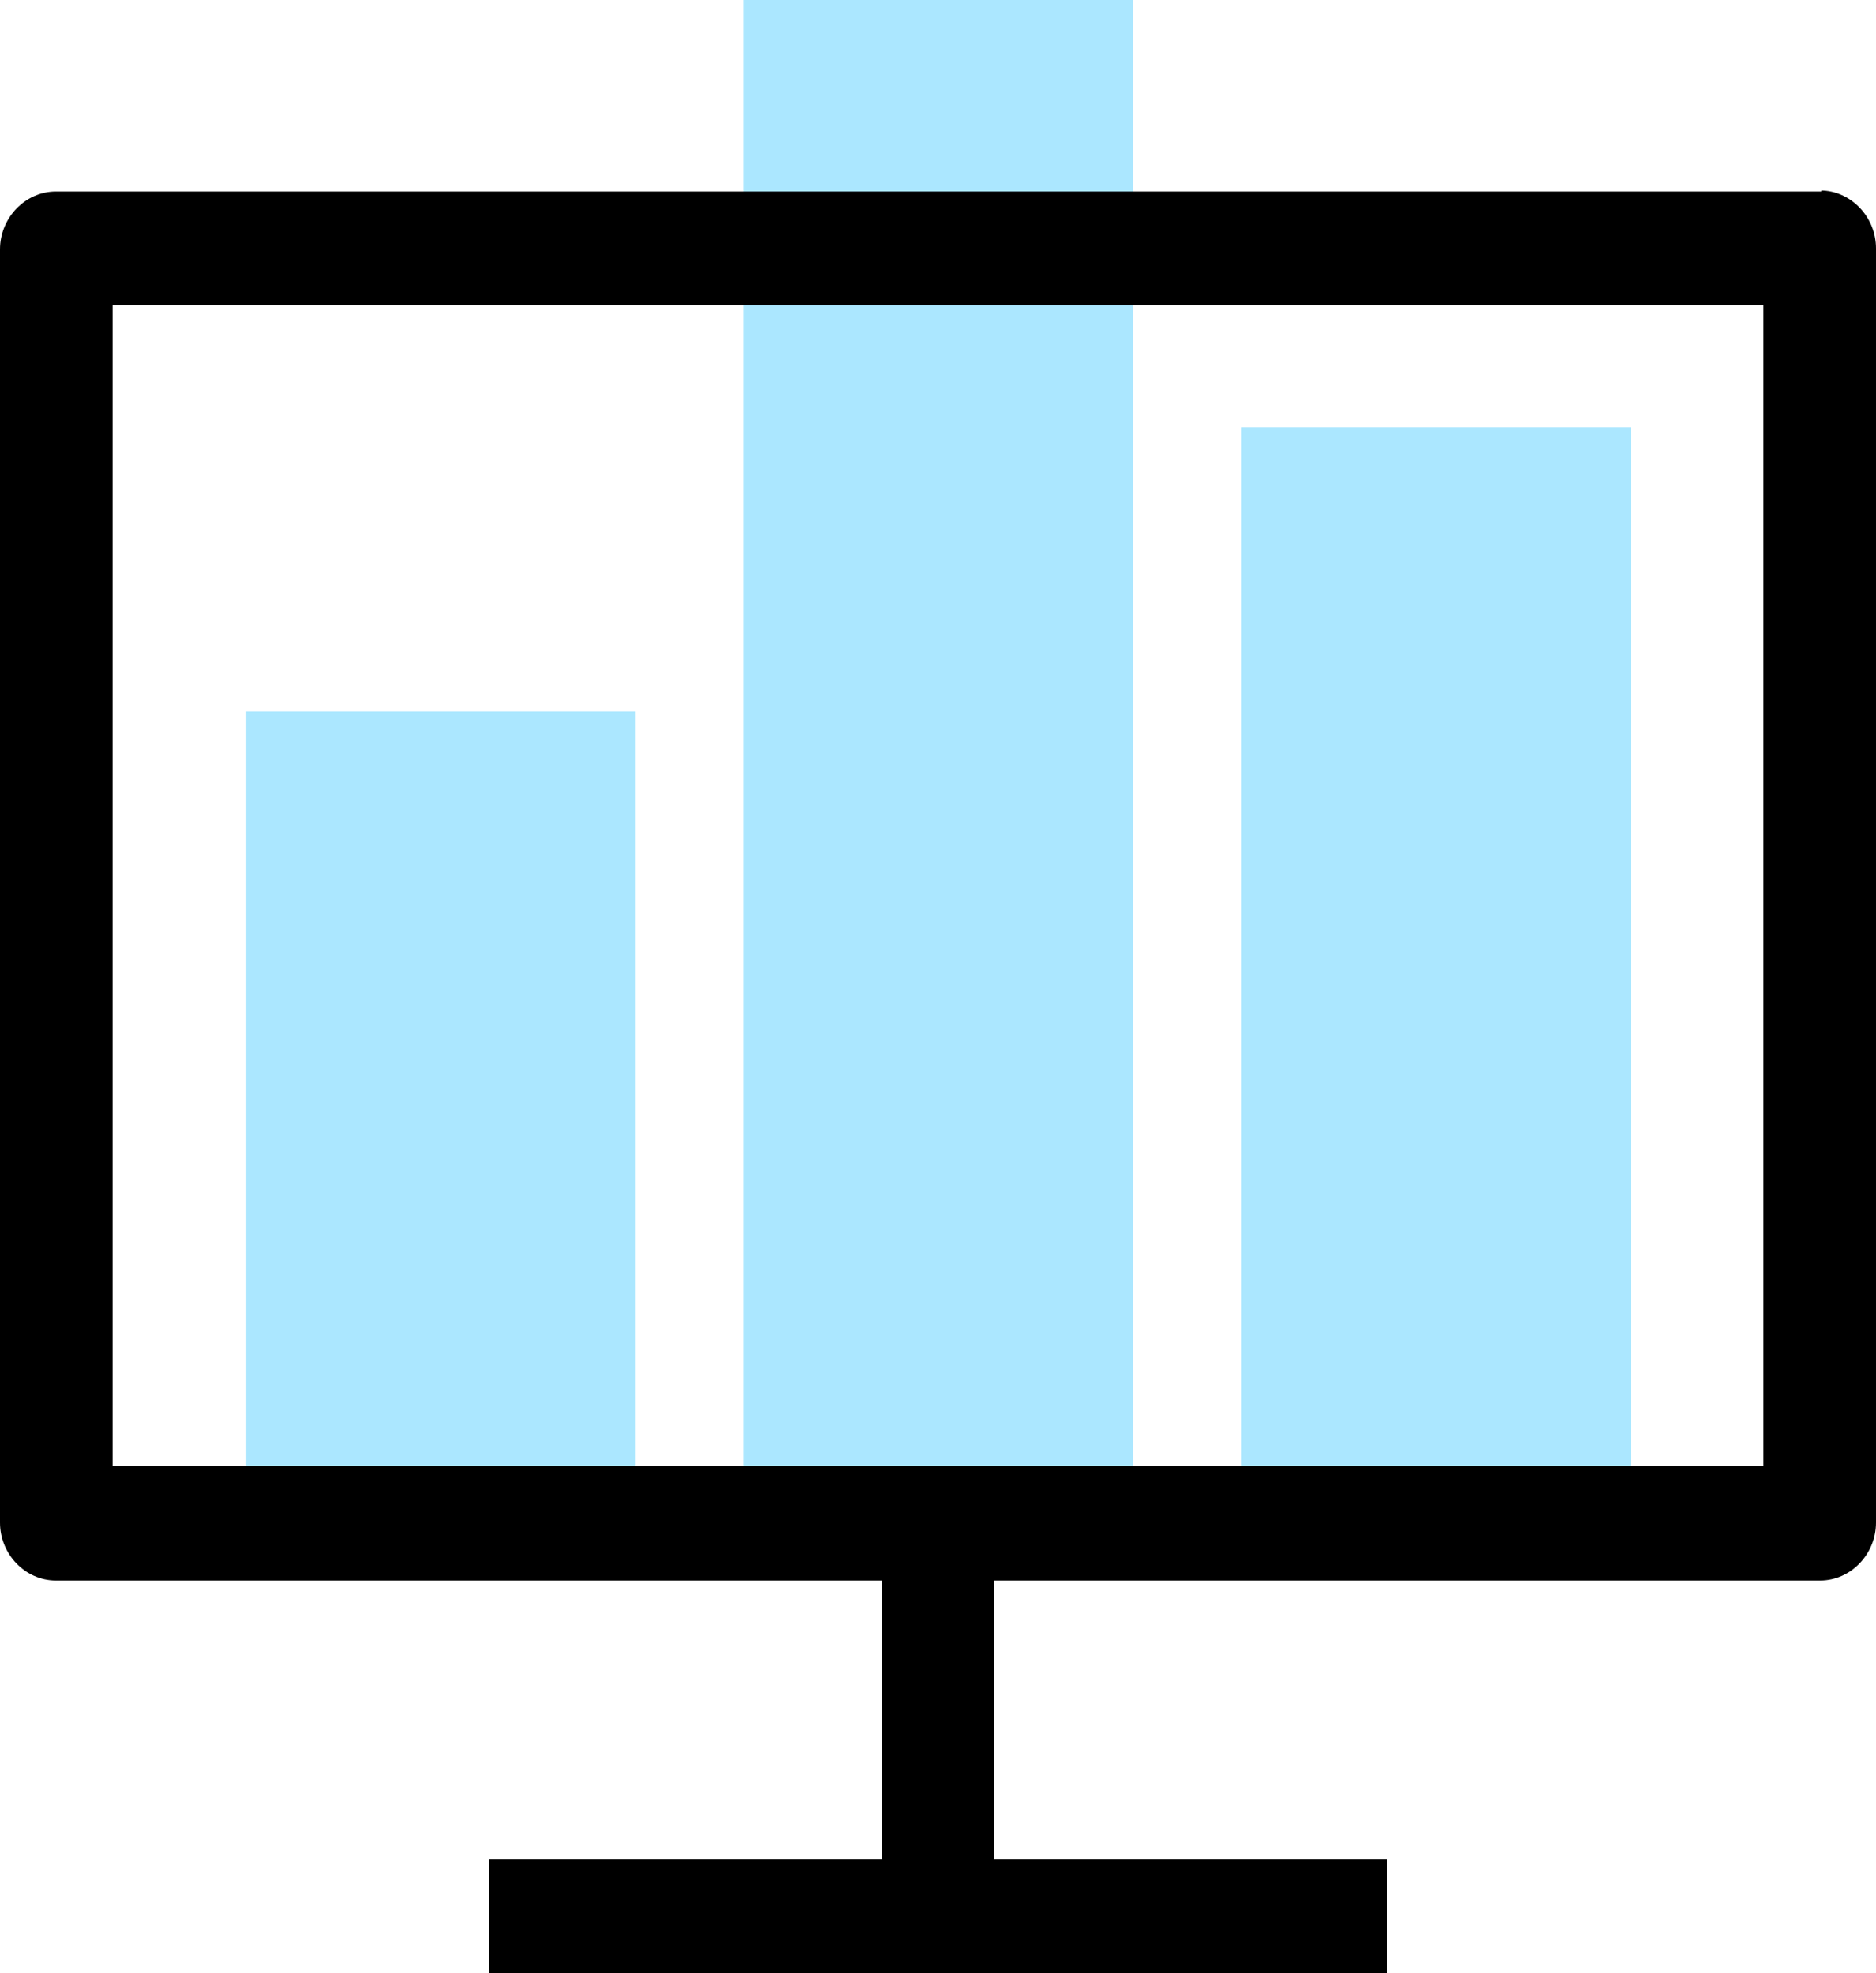
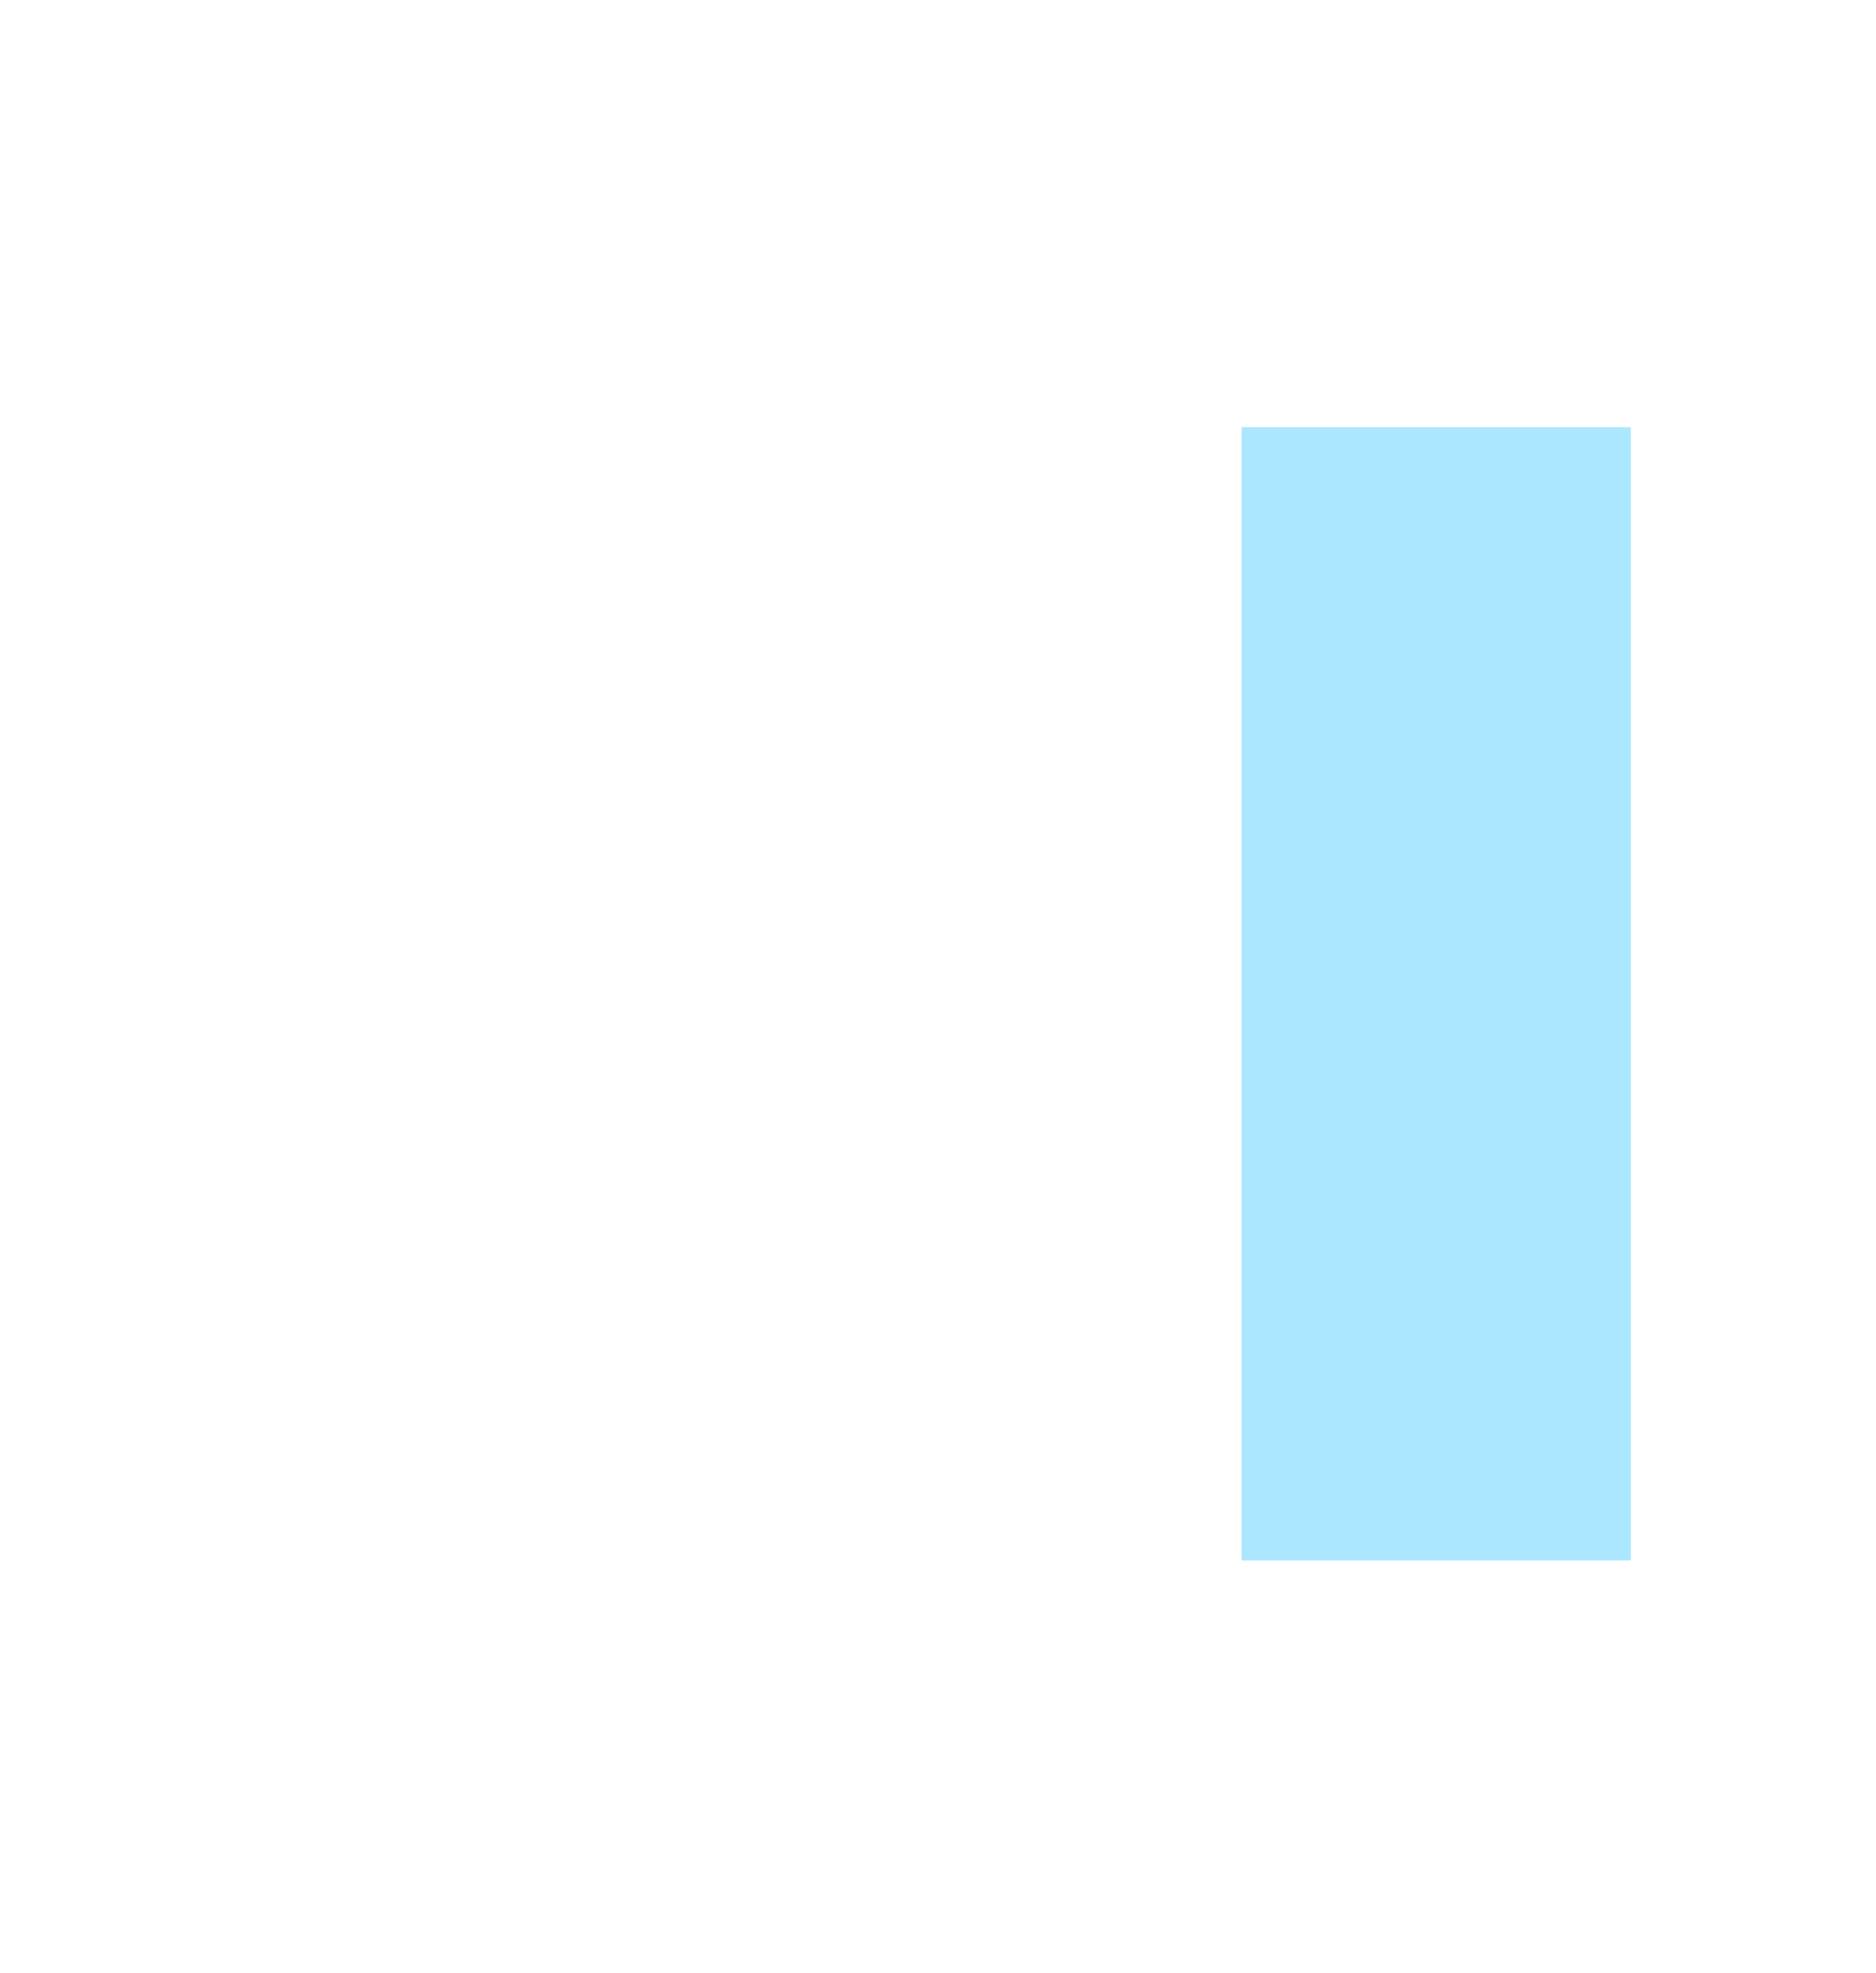
<svg xmlns="http://www.w3.org/2000/svg" id="Layer_2" version="1.1" viewBox="0 0 17.83 18.75">
  <defs>
    <style>
      .st0 {
        fill: #abe7ff;
      }
    </style>
  </defs>
  <g id="Layer_1-2">
-     <path class="st0" d="M6.04,6.76h-3.7v8.07h3.7V6.76Z" />
-     <path class="st0" d="M10.77,0h-3.7v14.83h3.7V0Z" />
    <path class="st0" d="M15.5,4.06h-3.7v10.77h3.7V4.06Z" />
-     <path d="M17.31,1.82H.53c-.29,0-.53.25-.53.55v12.1c0,.3.24.55.53.55h7.85v2.65h-3.73v1.08h8.53v-1.08h-3.73v-2.65h7.85c.29,0,.53-.25.53-.55V2.36c0-.3-.24-.55-.53-.55h.01,0ZM16.76,13.93H1.07V2.9h15.69v11.03Z" />
  </g>
</svg>